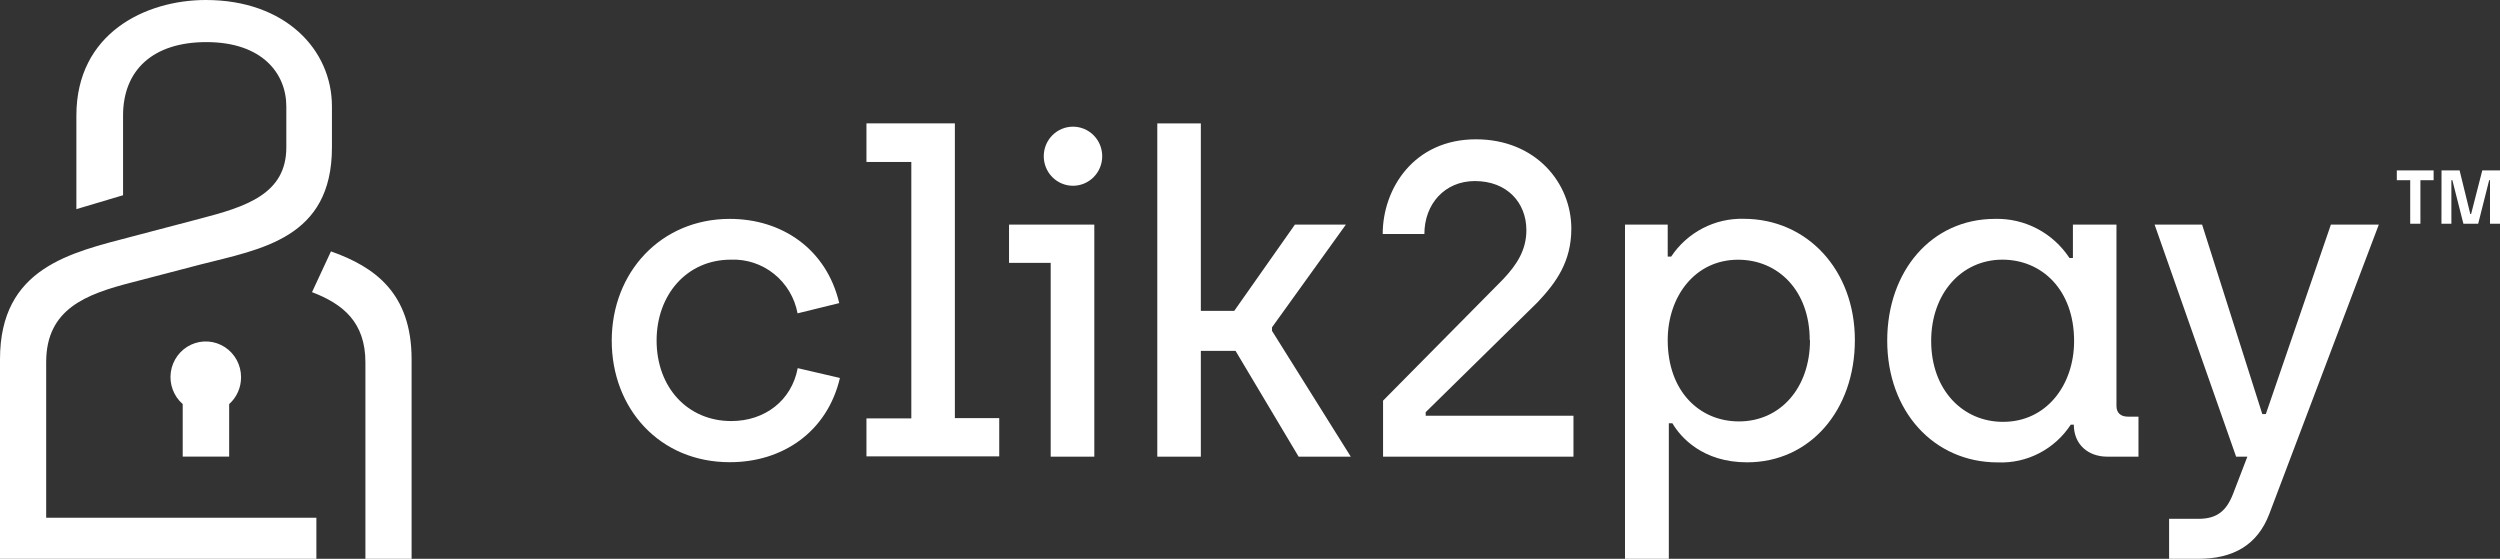
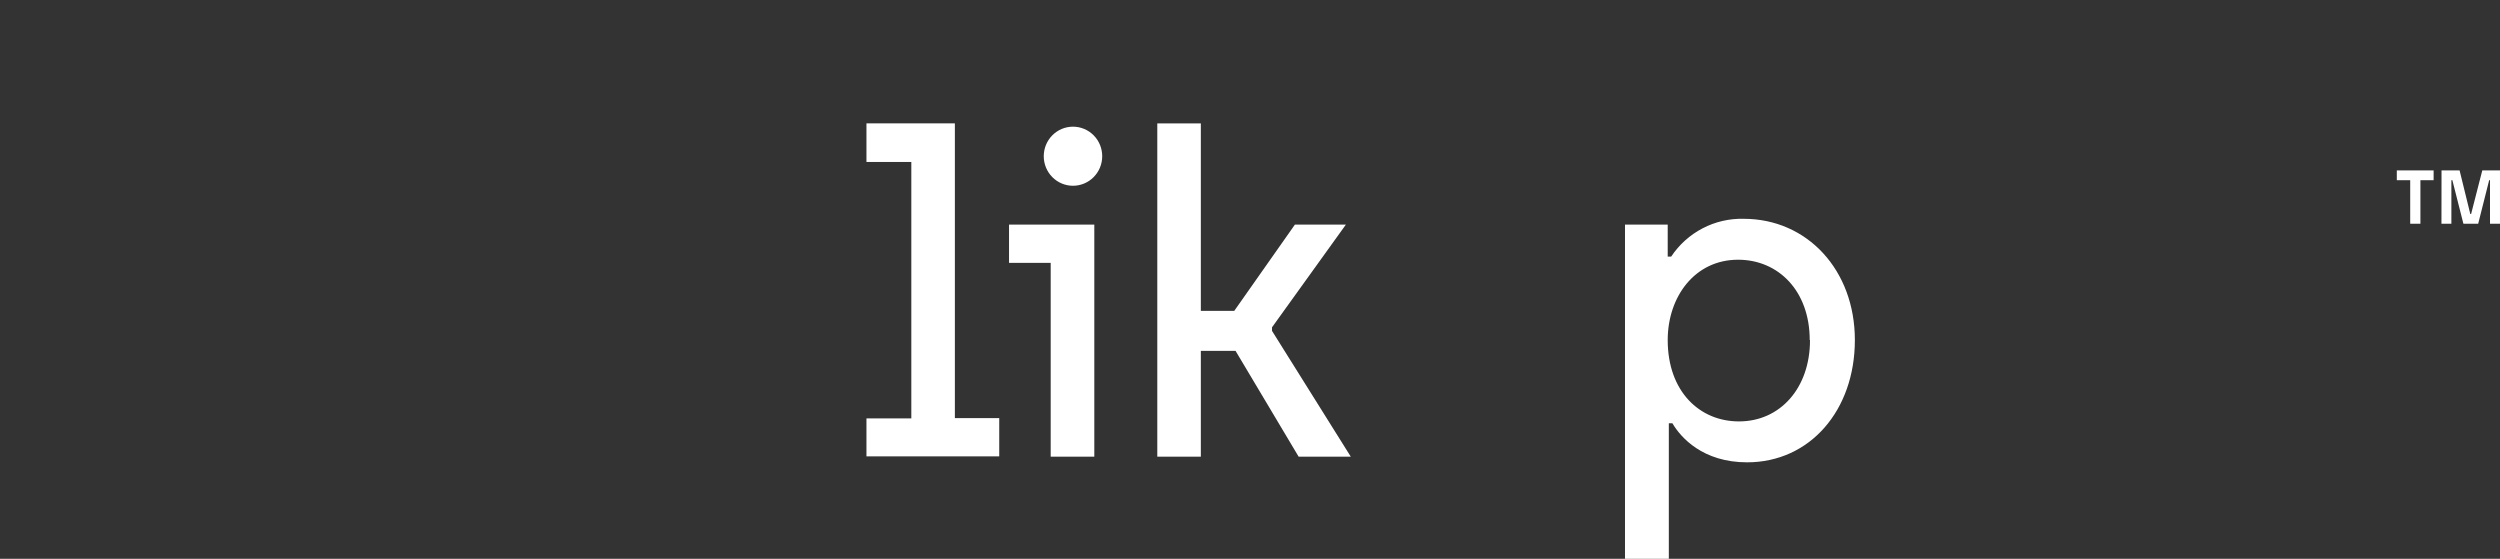
<svg xmlns="http://www.w3.org/2000/svg" width="170" height="38" viewBox="0 0 170 38" fill="none">
  <rect x="0" y="0" width="170" height="38" fill="#333333" stroke="none" />
-   <path d="M41.598 23.164C41.598 18.511 44.946 14.884 49.626 14.884C53.182 14.884 56.204 16.941 57.068 20.611L54.235 21.307C54.038 20.25 53.472 19.3 52.64 18.63C51.808 17.959 50.765 17.614 49.701 17.657C46.679 17.657 44.649 20.071 44.649 23.154C44.649 26.337 46.75 28.632 49.73 28.632C52.001 28.632 53.829 27.244 54.244 25.034L57.115 25.702C56.246 29.386 53.201 31.429 49.64 31.429C44.861 31.443 41.598 27.788 41.598 23.164Z" fill="white" />
  <path d="M58.919 28.451H61.97V11.014H58.919V8.389H64.931V28.432H67.948V31.033H58.919V28.451Z" fill="white" />
  <path d="M71.447 17.876H68.614V15.271H74.413V31.052H71.447V17.876ZM70.975 10.623C70.975 10.09 71.184 9.579 71.557 9.202C71.93 8.825 72.436 8.614 72.963 8.614C73.49 8.614 73.996 8.825 74.369 9.202C74.742 9.579 74.951 10.09 74.951 10.623C74.951 11.155 74.742 11.666 74.369 12.043C73.996 12.42 73.49 12.632 72.963 12.632C72.436 12.632 71.93 12.42 71.557 12.043C71.184 11.666 70.975 11.155 70.975 10.623Z" fill="white" />
  <path d="M78.696 8.389H81.657V21.14H83.928L88.055 15.271H91.521L86.497 22.257V22.5L91.852 31.052H88.306L84.018 23.86H81.657V31.052H78.696V8.389Z" fill="white" />
-   <path d="M94.048 27.244L102.208 18.993C103.152 17.995 103.794 16.998 103.794 15.652C103.794 13.777 102.477 12.312 100.295 12.312C98.232 12.312 96.858 13.882 96.858 15.91H94.024C94.024 12.827 96.144 9.473 100.361 9.473C104.427 9.473 106.85 12.436 106.85 15.547C106.85 17.781 105.834 19.203 104.545 20.563L96.947 28.026V28.27H106.996V31.052H94.048V27.244Z" fill="white" />
  <path d="M110.5 15.271H113.404V17.447H113.64C114.182 16.633 114.919 15.972 115.782 15.523C116.644 15.074 117.605 14.853 118.575 14.879C122.882 14.879 126.131 18.353 126.131 23.125C126.131 27.898 123.08 31.438 118.802 31.438C115.784 31.438 114.287 29.744 113.721 28.78H113.48V38H110.5V15.271ZM123.061 23.125C123.061 19.785 120.936 17.661 118.188 17.661C115.255 17.661 113.404 20.167 113.404 23.125C113.404 26.633 115.586 28.656 118.244 28.656C121.045 28.661 123.08 26.394 123.08 23.13L123.061 23.125Z" fill="white" />
-   <path d="M128.331 23.164C128.331 18.42 131.353 14.884 135.655 14.884C136.653 14.857 137.642 15.087 138.528 15.552C139.414 16.017 140.169 16.702 140.722 17.542H140.958V15.271H143.919V27.606C143.919 28.084 144.217 28.332 144.698 28.332H145.416V31.052H143.291C142.007 31.052 141.02 30.236 141.02 28.876H140.812C140.274 29.7 139.534 30.369 138.664 30.819C137.795 31.269 136.825 31.484 135.849 31.443C131.5 31.443 128.331 27.969 128.331 23.164ZM141.039 23.192C141.039 19.69 138.833 17.657 136.165 17.657C133.384 17.657 131.32 19.952 131.32 23.183C131.32 26.523 133.474 28.685 136.198 28.685C139.154 28.695 141.039 26.184 141.039 23.192Z" fill="white" />
-   <path d="M147.499 35.28H149.501C150.757 35.28 151.39 34.736 151.834 33.619L152.821 31.052H152.056L146.512 15.271H149.742L153.836 28.155H154.077L158.501 15.271H161.76L154.313 34.946C153.505 37.065 151.862 38 149.473 38H147.499V35.28Z" fill="white" />
  <path d="M163.894 12.255H162.983V11.587H165.486V12.255H164.588V15.213H163.894V12.255ZM166.024 11.587H167.252L167.979 14.55H168.036L168.796 11.587H170V15.213H169.32V12.255H169.263L168.517 15.213H167.511L166.761 12.255H166.694V15.213H166.019L166.024 11.587Z" fill="white" />
-   <path d="M8.368 13.276L5.194 14.221V7.855C5.194 2.243 9.917 0 13.997 0C19.394 0 22.572 3.369 22.572 7.239V10.021C22.572 16.225 17.741 16.936 13.6 17.995L8.972 19.203C5.865 20 3.14 20.997 3.14 24.624V35.204H21.514V38H0V24.428C0 18.186 4.831 17.18 8.972 16.087L13.586 14.874C16.726 14.059 19.47 13.195 19.47 10.021V7.239C19.47 4.992 17.826 2.863 14.034 2.863C10.394 2.863 8.368 4.772 8.368 7.855V13.276ZM22.506 17.094C25.472 18.143 27.989 19.923 27.989 24.433V38H24.848V24.638C24.848 21.899 23.309 20.663 21.217 19.866L22.506 17.094ZM16.391 25.65C16.392 25.243 16.292 24.843 16.1 24.486C15.908 24.129 15.63 23.826 15.293 23.606C14.954 23.385 14.567 23.254 14.166 23.225C13.765 23.195 13.363 23.268 12.997 23.437C12.631 23.606 12.313 23.864 12.072 24.19C11.831 24.515 11.674 24.897 11.617 25.299C11.56 25.701 11.604 26.112 11.745 26.492C11.886 26.873 12.12 27.212 12.424 27.478V31.047H15.583V27.478C15.839 27.249 16.044 26.968 16.183 26.652C16.323 26.337 16.393 25.995 16.391 25.65Z" fill="white" />
</svg>